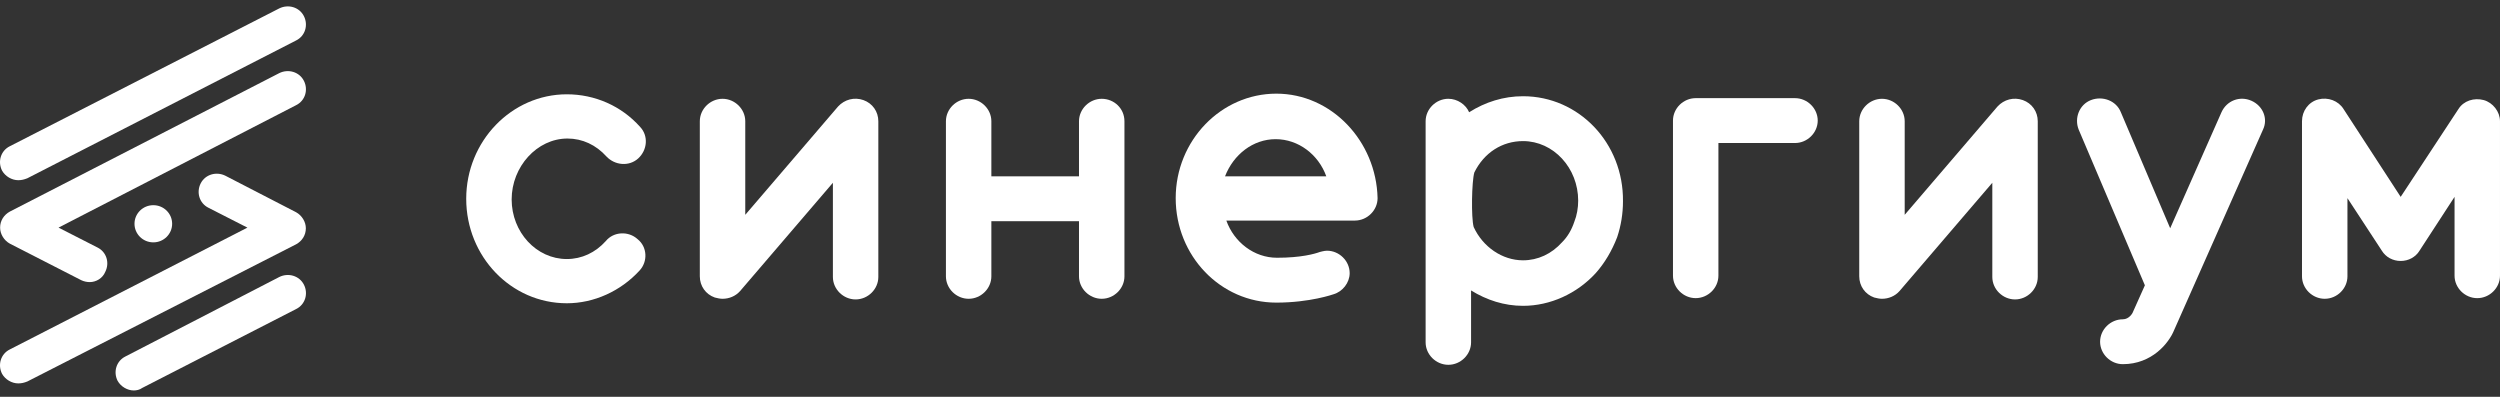
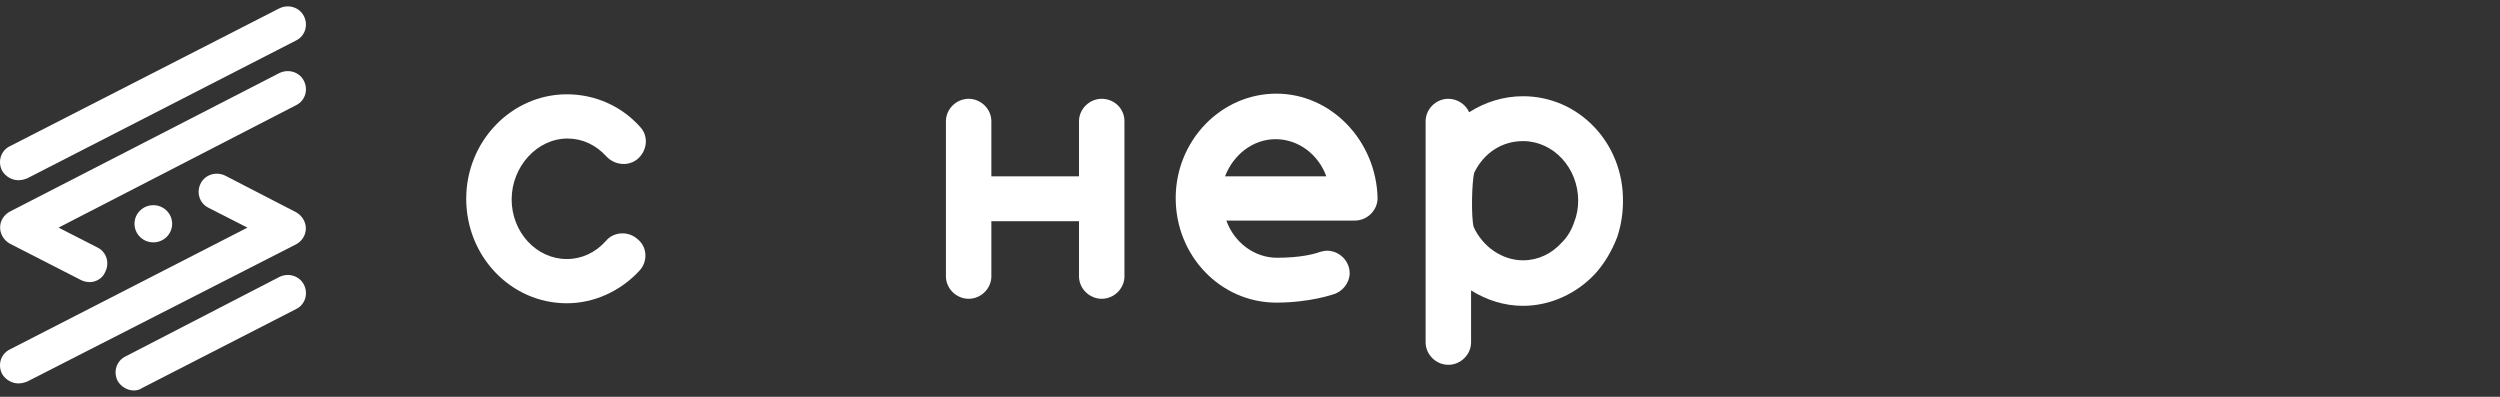
<svg xmlns="http://www.w3.org/2000/svg" width="189" height="30" viewBox="0 0 189 30" fill="none">
  <rect x="0" y="0" width="189" height="30" fill="#333333" stroke="none" />
  <path d="M10.119 29.519C9.629 29.519 9.138 29.228 8.892 28.792C8.549 28.113 8.794 27.29 9.481 26.95L21.112 20.942C21.799 20.602 22.634 20.845 22.977 21.523C23.321 22.201 23.075 23.025 22.388 23.364L10.757 29.325C10.561 29.47 10.316 29.519 10.119 29.519Z" fill="white" />
  <path d="M1.381 13.623C0.89 13.623 0.4 13.332 0.154 12.896C-0.189 12.217 0.056 11.394 0.743 11.055L21.11 0.636C21.797 0.297 22.631 0.539 22.974 1.217C23.318 1.896 23.073 2.72 22.386 3.059L2.068 13.477C1.823 13.574 1.626 13.623 1.381 13.623Z" fill="white" />
  <path d="M6.78 21.327C6.584 21.327 6.339 21.279 6.142 21.182L0.744 18.419C0.302 18.177 0.008 17.693 0.008 17.208C0.008 16.675 0.302 16.239 0.744 15.996L21.11 5.529C21.797 5.19 22.632 5.432 22.975 6.111C23.319 6.789 23.073 7.613 22.386 7.952L4.425 17.208L7.369 18.71C8.056 19.049 8.302 19.873 7.958 20.552C7.762 21.036 7.271 21.327 6.78 21.327Z" fill="white" />
  <path d="M1.381 28.985C0.89 28.985 0.4 28.694 0.154 28.258C-0.189 27.58 0.056 26.756 0.743 26.417L18.705 17.209L15.76 15.707C15.073 15.368 14.828 14.544 15.171 13.866C15.515 13.187 16.349 12.945 17.036 13.284L22.386 16.046C22.827 16.289 23.122 16.773 23.122 17.258C23.122 17.791 22.827 18.227 22.386 18.469L2.068 28.84C1.823 28.937 1.626 28.985 1.381 28.985Z" fill="white" />
  <path d="M11.591 18.323C12.377 18.323 13.014 17.693 13.014 16.917C13.014 16.141 12.377 15.512 11.591 15.512C10.805 15.512 10.168 16.141 10.168 16.917C10.168 17.693 10.805 18.323 11.591 18.323Z" fill="white" />
  <path d="M42.902 10.473C44.031 10.473 45.061 10.957 45.846 11.829C46.484 12.508 47.564 12.605 48.251 11.975C48.938 11.345 49.036 10.279 48.398 9.6C46.975 8.001 44.963 7.129 42.853 7.129C38.681 7.129 35.246 10.666 35.246 15.028C35.246 19.389 38.633 22.927 42.853 22.927C44.914 22.927 46.926 22.006 48.349 20.455C48.987 19.777 48.938 18.662 48.202 18.081C47.515 17.451 46.386 17.499 45.797 18.226C45.012 19.098 43.982 19.583 42.853 19.583C40.546 19.583 38.681 17.548 38.681 15.076C38.681 12.605 40.595 10.473 42.902 10.473Z" fill="white" />
-   <path d="M65.273 7.566C64.586 7.324 63.85 7.518 63.359 8.051L56.342 16.24V9.165C56.342 8.245 55.556 7.469 54.624 7.469C53.691 7.469 52.906 8.245 52.906 9.165V20.892C52.906 21.619 53.348 22.249 54.035 22.491C54.231 22.54 54.428 22.588 54.624 22.588C55.114 22.588 55.605 22.395 55.949 22.007L62.967 13.817V20.941C62.967 21.861 63.752 22.637 64.684 22.637C65.617 22.637 66.402 21.861 66.402 20.941V9.165C66.402 8.438 65.96 7.808 65.273 7.566Z" fill="white" />
-   <path d="M152.926 7.566C152.239 7.324 151.503 7.518 151.012 8.051L143.995 16.24V9.165C143.995 8.245 143.209 7.469 142.277 7.469C141.344 7.469 140.559 8.245 140.559 9.165V20.892C140.559 21.619 141 22.249 141.687 22.491C141.884 22.54 142.08 22.588 142.277 22.588C142.767 22.588 143.258 22.395 143.601 22.007L150.619 13.817V20.941C150.619 21.861 151.404 22.637 152.337 22.637C153.269 22.637 154.054 21.861 154.054 20.941V9.165C154.054 8.438 153.613 7.808 152.926 7.566Z" fill="white" />
  <path d="M83.29 7.469C82.358 7.469 81.572 8.244 81.572 9.165V13.332H74.947V9.165C74.947 8.244 74.162 7.469 73.229 7.469C72.297 7.469 71.512 8.244 71.512 9.165V20.892C71.512 21.813 72.297 22.588 73.229 22.588C74.162 22.588 74.947 21.813 74.947 20.892V16.725H81.572V20.892C81.572 21.813 82.358 22.588 83.29 22.588C84.222 22.588 85.008 21.813 85.008 20.892V9.165C85.008 8.196 84.222 7.469 83.29 7.469Z" fill="white" />
-   <path d="M135.703 7.42H128.194C127.262 7.42 126.477 8.195 126.477 9.116V20.843C126.477 21.764 127.262 22.539 128.194 22.539C129.127 22.539 129.912 21.764 129.912 20.843V10.812H135.703C136.635 10.812 137.42 10.037 137.42 9.116C137.42 8.195 136.635 7.42 135.703 7.42Z" fill="white" />
  <path d="M115.14 7.275C113.667 7.275 112.293 7.711 111.066 8.486C110.82 7.905 110.182 7.468 109.495 7.468C108.563 7.468 107.777 8.244 107.777 9.164V25.883C107.777 26.804 108.563 27.579 109.495 27.579C110.428 27.579 111.213 26.804 111.213 25.883V21.958C112.391 22.685 113.716 23.121 115.14 23.121C117.2 23.121 119.213 22.2 120.636 20.649C121.323 19.874 121.863 18.953 122.256 17.936C122.55 17.063 122.697 16.142 122.697 15.222C122.746 10.812 119.36 7.275 115.14 7.275ZM119.016 16.773C118.82 17.354 118.525 17.887 118.084 18.323C117.299 19.195 116.267 19.68 115.14 19.68C113.569 19.68 112.097 18.662 111.409 17.16C111.213 16.433 111.262 13.72 111.458 13.041C112.194 11.539 113.569 10.667 115.14 10.667C117.446 10.667 119.311 12.702 119.311 15.173C119.311 15.706 119.213 16.288 119.016 16.773Z" fill="white" />
  <path d="M96.49 7.08C92.318 7.08 88.883 10.618 88.883 14.979C88.883 19.34 92.269 22.878 96.49 22.878C99.041 22.878 100.808 22.248 100.808 22.248C101.495 22.054 102.035 21.376 102.035 20.649C102.035 19.728 101.249 18.953 100.317 18.953C100.121 18.953 99.778 19.05 99.778 19.05C99.385 19.195 98.355 19.486 96.538 19.486C94.821 19.486 93.3 18.323 92.711 16.675H102.428C103.36 16.675 104.145 15.9 104.145 14.979C104.047 10.666 100.661 7.08 96.49 7.08ZM92.612 13.331C93.25 11.684 94.723 10.521 96.44 10.521C98.158 10.521 99.679 11.684 100.268 13.331H92.612Z" fill="white" />
-   <path d="M187.773 7.566C187.037 7.372 186.252 7.614 185.858 8.244L181.491 14.883L177.172 8.244C176.78 7.614 175.995 7.324 175.258 7.517C174.522 7.711 174.031 8.39 174.031 9.165V20.892C174.031 21.813 174.816 22.588 175.749 22.588C176.682 22.588 177.467 21.813 177.467 20.892V14.98L180.068 18.954C180.362 19.438 180.902 19.729 181.491 19.729C182.08 19.729 182.62 19.438 182.914 18.954L185.564 14.883V20.844C185.564 21.765 186.349 22.54 187.282 22.54C188.214 22.54 188.999 21.765 188.999 20.844V9.165C188.999 8.438 188.46 7.76 187.773 7.566Z" fill="white" />
-   <path d="M170.201 7.614C169.318 7.226 168.336 7.614 167.944 8.486L164.066 17.257L160.337 8.486C159.993 7.614 158.963 7.226 158.079 7.565C157.196 7.905 156.803 8.922 157.147 9.795L162.153 21.57L161.22 23.654C161.22 23.654 160.975 24.139 160.484 24.139C159.552 24.139 158.767 24.914 158.767 25.835C158.767 26.755 159.552 27.531 160.484 27.531C162.693 27.531 163.969 25.931 164.361 24.962L171.085 9.795C171.477 8.971 171.085 8.002 170.201 7.614Z" fill="white" />
</svg>